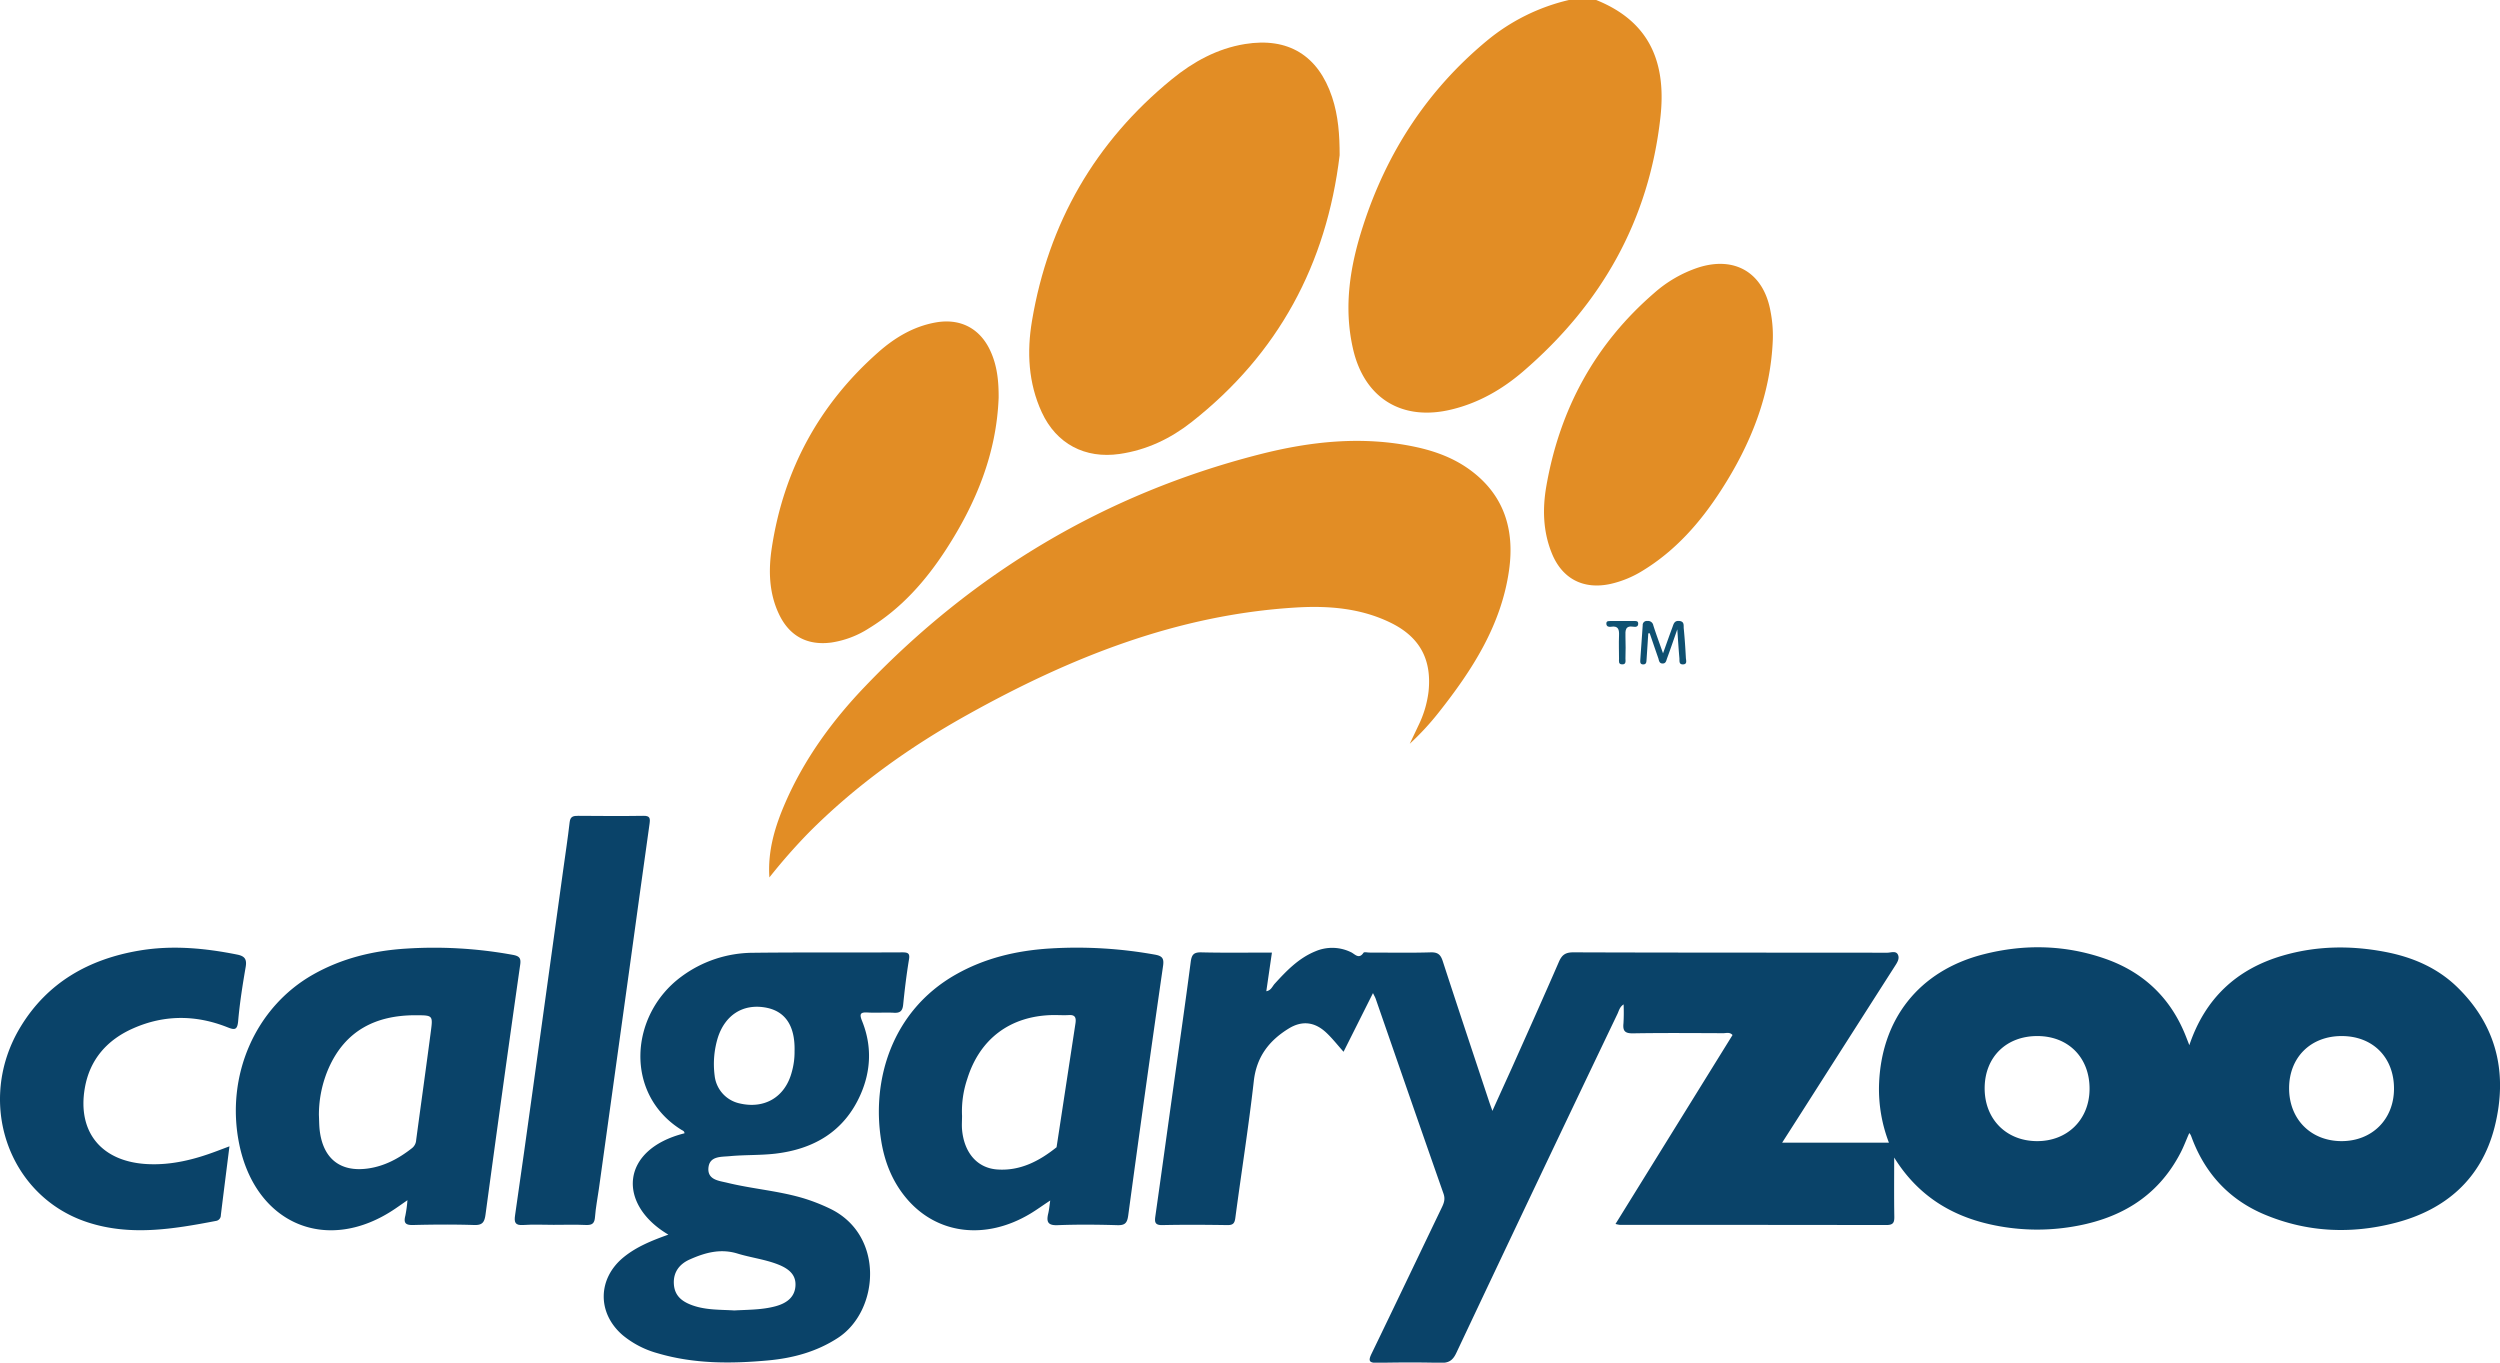
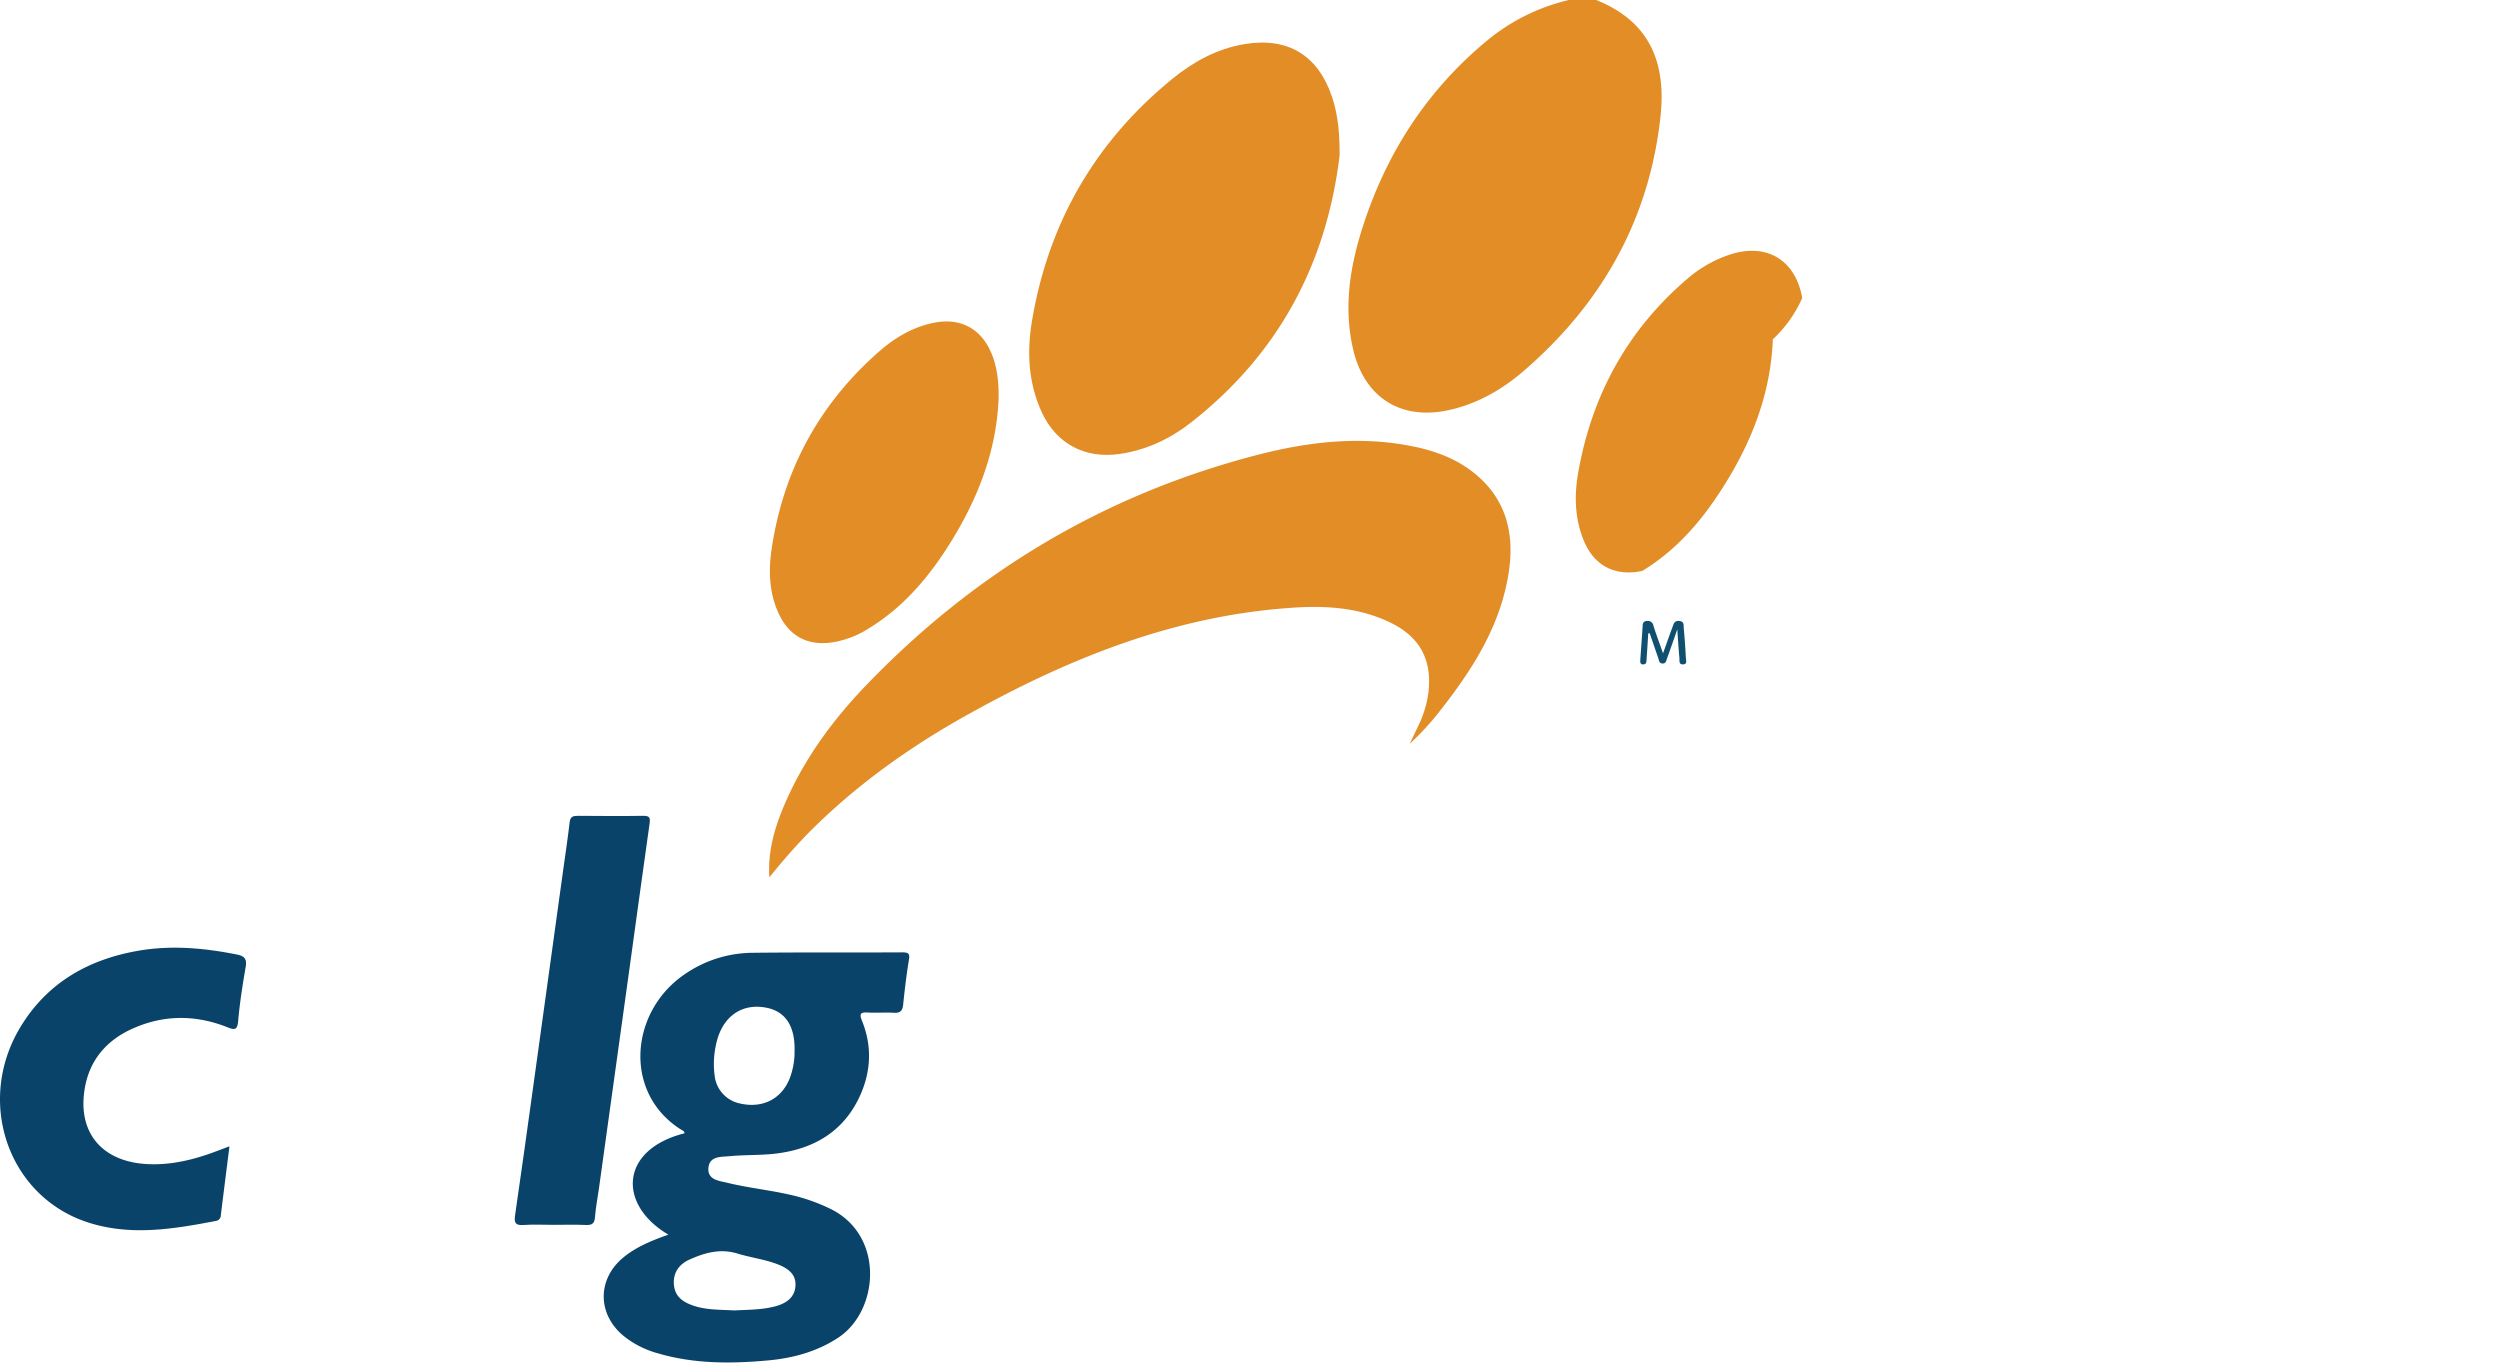
<svg xmlns="http://www.w3.org/2000/svg" viewBox="0 0 1189.44 648.33">
  <defs>
    <style>.cls-1{fill:#e28d25;}.cls-2{fill:#0a4369;}.cls-3{fill:#0f5071;}.cls-4{fill:#105272;}</style>
  </defs>
  <g id="Layer_2" data-name="Layer 2">
    <g id="Layer_1-2" data-name="Layer 1">
      <g id="_46iqwJ.tif" data-name="46iqwJ.tif">
        <path class="cls-1" d="M759.43,0C783.07,9.51,793.12,27.49,790,55.7c-5.42,49.1-28.12,89-65.31,121-9.9,8.51-21.15,15-34,18.1-23.64,5.8-41.66-5.31-47-29-4.52-19.95-1.35-39.33,4.83-58.35C659.76,72.63,679,43,707.22,19.55A95,95,0,0,1,746.45,0Z" />
        <path class="cls-1" d="M366.06,417.46c-.87-12.66,2.68-24.32,7.61-35.64,9.09-20.83,22.3-38.95,37.9-55.23,52-54.36,114.36-91.59,187.37-110.33,24.48-6.29,49.4-9,74.57-3.61,9.35,2,18.22,5.28,26,11,16.2,11.92,21.15,28.46,18.47,47.56-3.69,26.27-17.59,47.69-33.62,67.94a127.51,127.51,0,0,1-13.64,14.72c1.39-2.91,2.79-5.81,4.15-8.73a50.32,50.32,0,0,0,4.8-16.14c1.59-15.29-4.2-26-18.12-32.76-14.17-6.91-29.43-8.12-44.81-7.21-56.54,3.36-107.62,23.8-156.39,51-27.58,15.35-53.11,33.58-75.45,56A273.39,273.39,0,0,0,366.06,417.46Z" />
        <path class="cls-1" d="M637.37,73.83c-6.23,51.86-29.18,94.55-70.47,127-10,7.87-21.37,13.3-34.26,15.16-16.36,2.36-30.05-4.77-37-19.87-6.42-13.94-7.12-28.73-4.64-43.48,7.82-46.57,30-85.12,66.61-115,10.11-8.26,21.51-14.53,34.66-16.68,20.62-3.36,34.92,5.44,41.51,25.24C636.75,55.1,637.37,64.32,637.37,73.83Z" />
-         <path class="cls-1" d="M843.47,161.43c-1,26.47-10.55,50.09-24.74,72-9.83,15.21-21.62,28.63-37.32,38.17a49.62,49.62,0,0,1-15.13,6.21c-12.89,2.83-23.07-2.39-28-14.68-4.18-10.34-4.43-21.19-2.56-31.89,6.38-36.59,23.14-67.55,51.44-91.95a60.31,60.31,0,0,1,20.57-11.91c17.62-5.78,31.3,2.36,34.61,20.6A60.14,60.14,0,0,1,843.47,161.43Z" />
+         <path class="cls-1" d="M843.47,161.43c-1,26.47-10.55,50.09-24.74,72-9.83,15.21-21.62,28.63-37.32,38.17c-12.89,2.83-23.07-2.39-28-14.68-4.18-10.34-4.43-21.19-2.56-31.89,6.38-36.59,23.14-67.55,51.44-91.95a60.31,60.31,0,0,1,20.57-11.91c17.62-5.78,31.3,2.36,34.61,20.6A60.14,60.14,0,0,1,843.47,161.43Z" />
        <path class="cls-1" d="M475.13,189.22c-1,26.5-10.7,50.05-24.88,72-9.74,15.07-21.45,28.35-37,37.81a45.4,45.4,0,0,1-17.57,6.65c-11.49,1.57-20.12-3-25.09-13.55-4.74-10-5-20.79-3.42-31.28,5.61-37.15,22.51-68.45,50.78-93.34,7.78-6.85,16.59-12.16,27.09-14.07,11.68-2.13,21.12,2.66,26.1,13.39C474.46,173.93,475.18,181.49,475.13,189.22Z" />
        <path class="cls-2" d="M109.17,545.39c-1.43,11.4-2.79,22.08-4.1,32.77a2.7,2.7,0,0,1-2.36,2.73c-20.34,3.9-40.77,7.31-61.12.62-37.88-12.46-53.32-57.57-31.79-93,12.83-21.13,32.53-32.19,56.42-36.24,15.61-2.65,31.15-1.2,46.6,1.89,3.71.74,4.7,2.28,4.05,6-1.46,8.5-2.82,17.06-3.56,25.65-.39,4.44-1.82,4.24-5.14,2.92-14.9-5.91-29.92-6-44.61.45C51.07,494.62,42.7,504,40.35,517.7c-3.63,21.1,8.12,35.07,29.81,36.15,11.54.58,22.41-2.19,33.07-6.22Z" />
        <path class="cls-2" d="M263.38,582.75c-4.82,0-9.67-.26-14.47.08-3.92.28-4.33-1.38-3.85-4.63q4.35-30.09,8.49-60.19,7.24-52.06,14.41-104.14c1.05-7.57,2.2-15.13,3.07-22.72.32-2.8,1.85-3,4.07-3,10.32.07,20.64.16,30.95,0,3.21-.07,3.35,1.14,3,3.75-3.26,23-6.39,46.06-9.58,69.09q-7.24,52.31-14.53,104.62c-.62,4.44-1.51,8.86-1.84,13.32-.21,3-1.19,4-4.22,3.89C273.71,582.58,268.54,582.75,263.38,582.75Z" />
        <path class="cls-3" d="M784.21,301.33c-.27,4.11-.53,8.23-.81,12.34-.08,1.15,0,2.5-1.7,2.44-1.45-.06-1.34-1.25-1.28-2.19.36-5.47.78-10.93,1.14-16.4a1.92,1.92,0,0,1,2.18-2.07,2.54,2.54,0,0,1,2.86,2.08c1.34,4.22,2.9,8.38,4.63,13.31,1.6-4.46,3-8.45,4.47-12.41.55-1.49.85-3.21,3.22-3,2.65.24,2,2.25,2.18,3.7.45,4.63.76,9.27,1,13.9.07,1.2.75,3-1.34,3.07s-1.64-1.72-1.74-2.92c-.37-4.22-.65-8.45-1-13.76-1.85,5.28-3.32,9.6-4.9,13.88-.36,1-.5,2.4-2.1,2.38s-1.69-1.36-2-2.4c-1.4-4-2.76-8-4.13-12Z" />
-         <path class="cls-4" d="M771.86,295.47c1.82,0,3.64,0,5.46,0,.94,0,2.15-.18,2.09,1.33,0,1.35-1.15,1.57-2.14,1.39-4.1-.71-4,1.8-3.92,4.68.15,3.47.07,6.94,0,10.41,0,1.21.45,2.94-1.7,2.81-1.75-.11-1.34-1.61-1.36-2.66,0-3.64-.15-7.28,0-10.91.13-2.86-.2-4.94-3.87-4.32-1,.16-2.09-.1-2.16-1.41-.07-1.5,1.17-1.3,2.1-1.32C768.22,295.44,770,295.47,771.86,295.47Z" />
-         <path class="cls-2" d="M1169.28,469.83c-9.52-9.34-21.38-14.43-34.39-16.93-16.44-3.16-32.83-2.93-48.91,1.78-21.82,6.39-36.84,20.3-44.35,42.59l-1.5-3.85c-7.1-18.29-20-30.77-38.43-37.24-19.05-6.67-38.52-7.11-58-2.14-30.64,7.8-48.79,30.84-49.71,62.36a71.17,71.17,0,0,0,4.71,27.24H847.91l9.18-14.35Q879.2,494.61,901.33,460c1.2-1.87,2.68-3.9,1.57-5.95-1-1.78-3.33-.77-5-.77-49.78-.06-99.56,0-149.34-.18-3.82,0-5.46,1.25-6.9,4.58-7.33,16.89-14.89,33.68-22.39,50.5-3,6.61-6,13.19-9.22,20.36-.7-2-1.17-3.22-1.58-4.48-7.36-22.2-14.77-44.38-22-66.63-1-3.17-2.3-4.43-5.84-4.32-9.64.3-19.31.1-29,.1-1,0-2.59-.38-2.9.08-2.24,3.34-4.12.59-6-.27a20.29,20.29,0,0,0-16.92-.4c-7.94,3.24-13.71,9.24-19.33,15.41-1.14,1.25-1.72,3.19-4,3.58.88-6.09,1.74-12,2.67-18.4-11.59,0-22.57.17-33.54-.1-3.71-.09-4.65,1.11-5.11,4.65-2.68,20.59-5.67,41.15-8.54,61.71-2.76,19.75-5.48,39.51-8.28,59.25-.4,2.79-.13,4.23,3.38,4.15,10.32-.23,20.65-.15,31,0,2.53,0,3.33-.8,3.67-3.35,2.88-21.74,6.34-43.41,8.8-65.2,1.31-11.59,7.33-19.28,16.66-25,6.34-3.88,12.38-3.13,17.82,2,2.89,2.7,5.34,5.87,8.22,9.09l14-27.92c.65,1.35,1.06,2,1.32,2.79,10.72,30.87,21.38,61.76,32.22,92.59.91,2.57.27,4.41-.75,6.54-11.14,23.18-22.21,46.4-33.42,69.55-1.67,3.43-1.35,4.53,2.73,4.44,10-.21,20-.25,30,0,3.84.11,5.78-1,7.51-4.63Q731,562.92,769.58,482.31c.68-1.42,1-3.24,2.89-4.44a88.45,88.45,0,0,1-.06,9c-.38,3.62.67,4.84,4.56,4.77,14.31-.25,28.63-.12,42.95-.07,1.39,0,3-.65,4.38.87l-55.68,89.89a13.35,13.35,0,0,0,2,.42q63.43,0,126.86.09c3.26,0,3.84-1.15,3.79-4-.16-9.37-.06-18.74-.06-28.11,10.87,17.56,26.48,27.58,46,31.87a101.89,101.89,0,0,0,36.72,1.35c23.56-3.41,42.46-13.9,53.68-35.8,1.48-2.89,2.61-6,4-9.08a7,7,0,0,1,.71,1c.32.76.59,1.55.89,2.32,6.5,16.64,17.92,28.65,34.38,35.52,20.19,8.43,41.14,9.33,62.12,3.87,24-6.24,40.84-21,47.11-45.35C1193.2,511.29,1188.26,488.45,1169.28,469.83ZM969.1,542.92c-14.64-.06-24.94-10.54-24.85-25.3s10.37-24.81,25.31-24.69c14.74.12,24.78,10.49,24.6,25.41C994,532.75,983.56,543,969.1,542.92Zm145,0c-14.65,0-25-10.42-25-25.13s10.27-24.92,25.14-24.86,24.88,10.34,24.77,25.24C1138.9,532.61,1128.56,542.89,1114.12,542.92Z" />
        <path class="cls-2" d="M429.31,453.11c-23.63.13-47.27-.07-70.89.2A57.57,57.57,0,0,0,324,464.79c-24.52,18.25-27,55.72.1,72.69.64.4,1.59.65,1.55,1.72-30.74,7.76-31.89,33.92-7.66,48.21-7.86,2.82-15.1,5.72-21.26,10.73-12.46,10.15-12.69,26.6-.48,37.1a44.52,44.52,0,0,0,16.7,8.62c17.22,5.08,34.82,5,52.44,3.4,11.83-1.08,23.12-4.1,33.31-10.75,19.66-12.82,22.41-49.13-4.11-61.61a88.06,88.06,0,0,0-13-5c-11.69-3.39-23.87-4.3-35.64-7.18-3.81-.93-9.27-1.33-8.91-6.89.39-5.88,6-5.37,10.09-5.75,7.27-.69,14.66-.36,21.91-1.22,18.19-2.18,32.5-10.53,40.24-27.78,5.17-11.53,5.65-23.5.86-35.35-1.37-3.39-.77-4.22,2.76-4,4.14.24,8.33-.12,12.47.12,3,.17,4.05-1,4.34-3.9.72-7.1,1.57-14.2,2.73-21.25C433,453.69,432.17,453.1,429.31,453.11ZM350.84,596.4c6.33,1.94,13,2.74,19.22,5.15s8.73,5.66,8.39,10.37-3.43,7.93-9.46,9.56c-6.32,1.72-12.84,1.63-19.68,2-6.42-.42-13.28-.09-19.85-2.43-4.87-1.74-8.51-4.45-8.85-10.14s2.7-9.55,7.6-11.71C335.4,596,342.73,593.92,350.84,596.4Zm25.82-86.17c-3.2,11.83-13,17.56-24.89,14.72A15.19,15.19,0,0,1,340,511.66a42.85,42.85,0,0,1,1.61-18.23c3.49-10.49,11.74-15.8,22.16-14.14,9.63,1.53,14.56,8.47,14.26,20.76A34.85,34.85,0,0,1,376.66,510.23Z" />
-         <path class="cls-2" d="M244,454.3a208.11,208.11,0,0,0-51.17-2.95c-15.39,1-30.19,4.6-43.77,12.26-27.63,15.59-41.88,48.26-35.24,80.72,7.86,38.46,42.23,52.6,74.4,30.61,1.76-1.2,3.51-2.43,5.63-3.91a60.09,60.09,0,0,1-1,7.39c-.92,3.53.15,4.51,3.78,4.41,9.64-.24,19.3-.31,28.94,0,4,.14,4.94-1.37,5.43-5q8-59.22,16.43-118.4C248,456,247.33,454.92,244,454.3Zm-39,36.32c-2.26,17.27-4.69,34.52-7,51.78a5.23,5.23,0,0,1-1.93,3.82c-6.23,4.91-13.06,8.61-21,9.72-13.13,1.84-21.31-4.64-22.95-18-.3-2.46-.27-5-.39-7.46a55.43,55.43,0,0,1,4.64-22.28c7.94-17.95,22.51-25.22,41.47-25.17C205.85,483.06,206,483.05,205,490.62Z" />
-         <path class="cls-2" d="M549.53,454.2a209.77,209.77,0,0,0-50.21-2.92c-15.75,1-30.88,4.57-44.75,12.48-30.23,17.24-40,50.09-35.31,79,1.63,10.18,5.37,19.55,12.09,27.48,14.48,17.1,37.62,19.91,58.81,7.22,3.11-1.86,6-4,9.52-6.29-.37,2.48-.52,4.45-1,6.36-.88,3.86-.07,5.56,4.5,5.38,9.48-.37,19-.28,28.46,0,3.67.1,4.66-1.08,5.15-4.67q8-59.26,16.54-118.47C553.88,456.16,553.18,454.86,549.53,454.2Zm-37.84,32.63-9,59c-8.24,6.6-17.31,11.34-28.2,10.58-9.58-.67-15.8-8-16.77-19-.18-2.14,0-4.32,0-6.47a48,48,0,0,1,2.49-17.63c5.9-19,20.34-29.86,40.29-30.36,2.66-.06,5.33.15,8,0C511.46,482.75,512.09,484.09,511.69,486.83Z" />
      </g>
    </g>
  </g>
</svg>